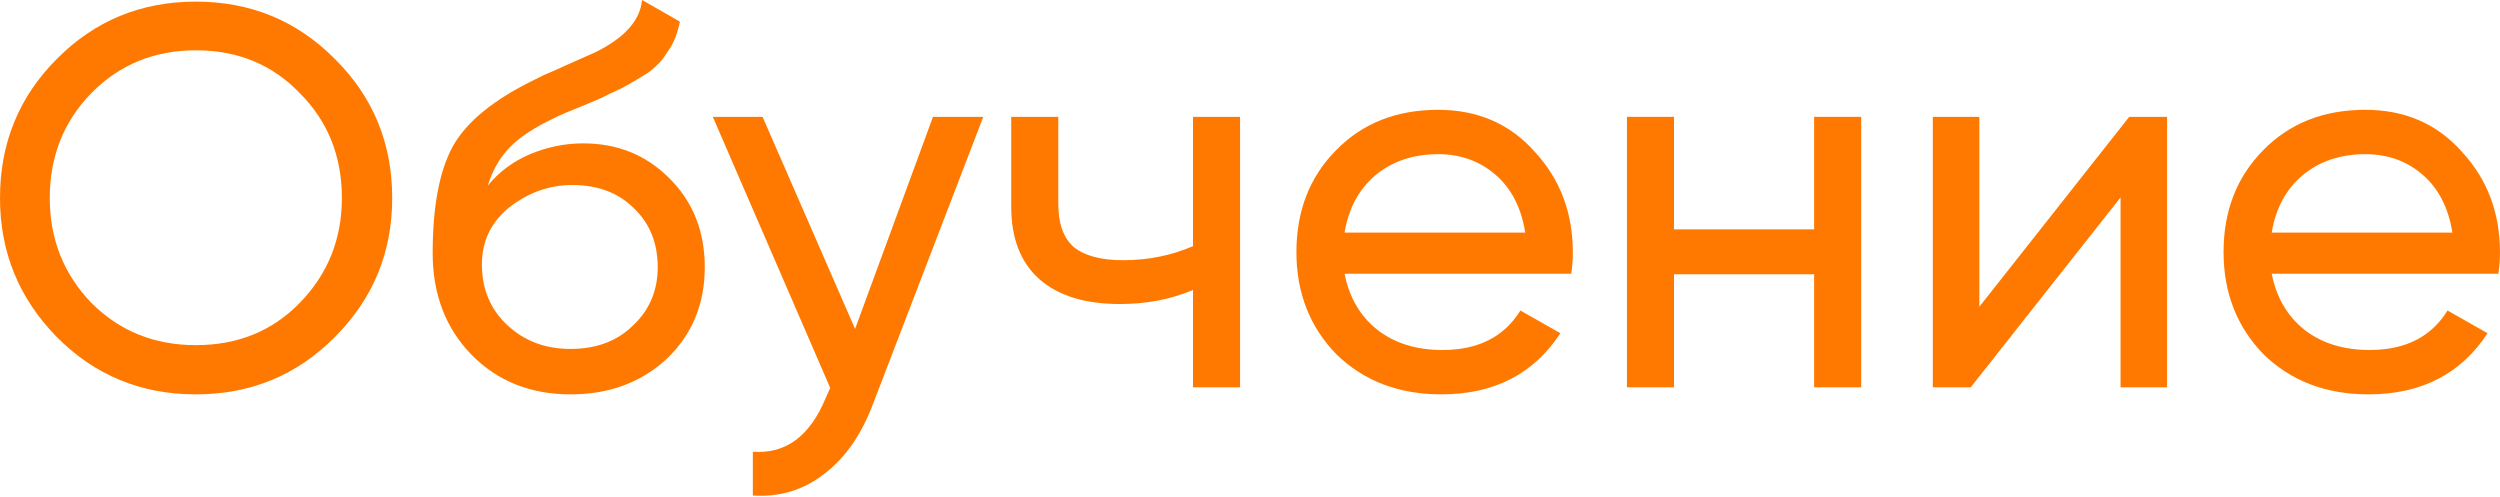
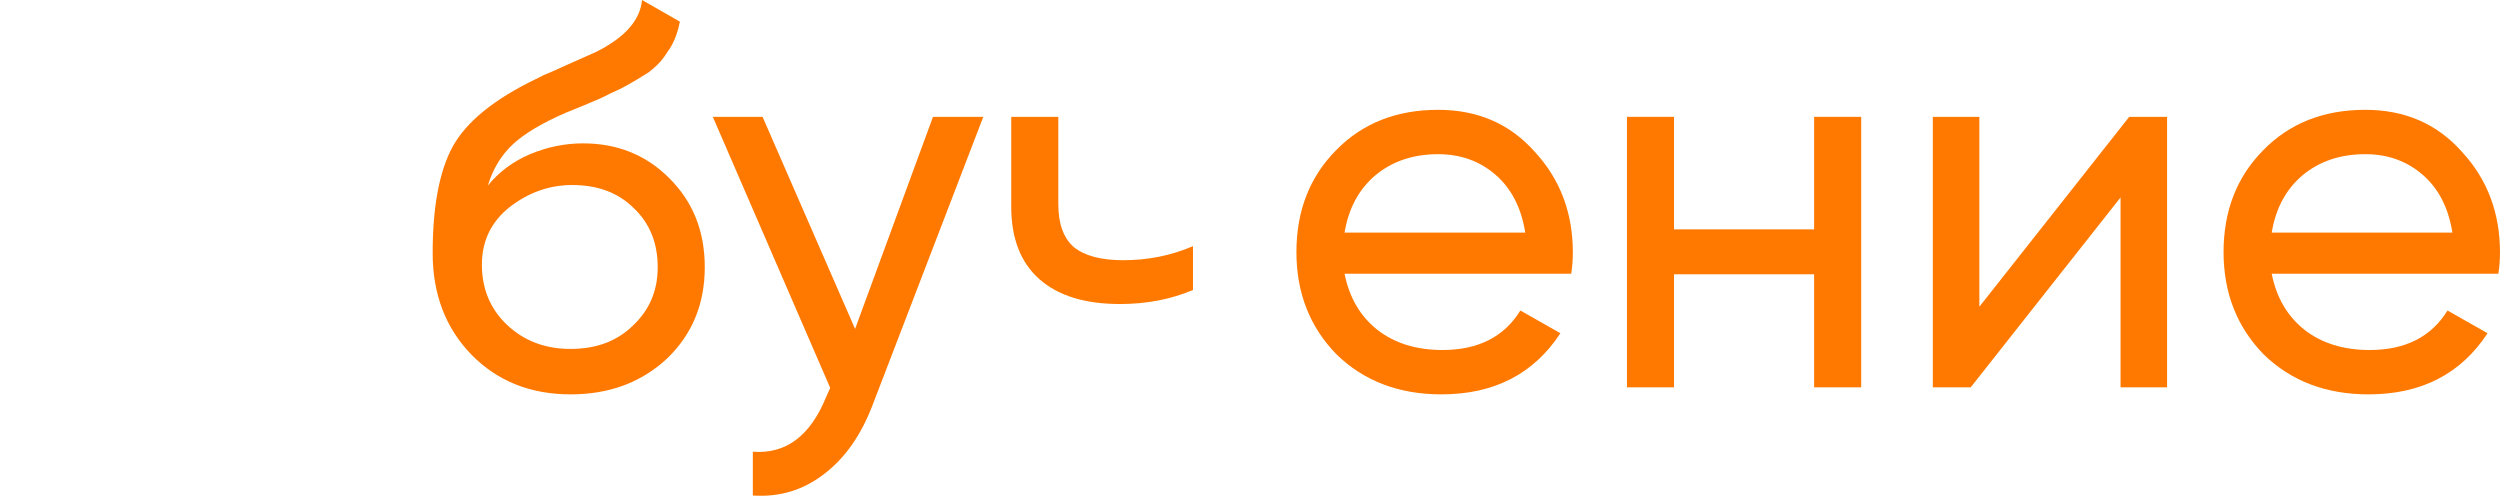
<svg xmlns="http://www.w3.org/2000/svg" width="463" height="92" viewBox="0 0 463 92" fill="none">
-   <path d="M0 36.669C0 26.516 3.507 17.933 10.52 10.92C17.533 3.841 26.115 0.301 36.268 0.301C46.42 0.301 55.003 3.841 62.016 10.92C69.096 17.933 72.636 26.516 72.636 36.669C72.636 46.754 69.096 55.337 62.016 62.417C55.003 69.496 46.42 73.036 36.268 73.036C26.115 73.036 17.533 69.496 10.52 62.417C3.507 55.27 0 46.687 0 36.669ZM63.318 36.669C63.318 28.921 60.713 22.442 55.504 17.232C50.428 11.956 44.016 9.317 36.268 9.317C28.587 9.317 22.141 11.956 16.932 17.232C11.789 22.509 9.217 28.988 9.217 36.669C9.217 44.283 11.789 50.761 16.932 56.105C22.141 61.315 28.587 63.919 36.268 63.919C44.016 63.919 50.428 61.315 55.504 56.105C60.713 50.761 63.318 44.283 63.318 36.669Z" fill="#FF7900" />
  <path d="M105.678 73.036C98.264 73.036 92.153 70.599 87.344 65.723C82.535 60.78 80.13 54.502 80.13 46.888C80.13 38.272 81.366 31.692 83.837 27.151C86.375 22.542 91.518 18.368 99.266 14.627C99.667 14.427 100.134 14.193 100.669 13.926C101.27 13.659 101.971 13.358 102.772 13.024C103.641 12.624 104.375 12.29 104.977 12.023L110.387 9.618C115.73 6.946 118.569 3.74 118.903 0L125.916 4.007C125.448 6.345 124.68 8.215 123.611 9.618C123.545 9.752 123.344 10.052 123.01 10.52C122.676 10.92 122.443 11.221 122.309 11.421C122.175 11.555 121.942 11.789 121.608 12.123C121.34 12.39 121.04 12.657 120.706 12.924C120.439 13.191 120.071 13.459 119.604 13.726C117.133 15.262 115.363 16.264 114.294 16.731C113.893 16.932 113.459 17.132 112.992 17.332C112.591 17.533 112.257 17.7 111.99 17.833C111.722 17.967 111.522 18.067 111.389 18.134L108.082 19.537L104.876 20.839C100.401 22.776 97.095 24.746 94.958 26.75C92.82 28.754 91.284 31.292 90.349 34.364C92.42 31.826 95.025 29.889 98.164 28.553C101.37 27.218 104.643 26.55 107.982 26.55C114.327 26.55 119.637 28.687 123.912 32.962C128.32 37.303 130.524 42.813 130.524 49.492C130.524 56.305 128.187 61.949 123.511 66.424C118.769 70.832 112.825 73.036 105.678 73.036ZM121.808 49.492C121.808 45.017 120.339 41.377 117.4 38.572C114.528 35.7 110.721 34.264 105.978 34.264C101.771 34.264 97.897 35.633 94.357 38.372C90.95 41.11 89.247 44.65 89.247 48.992C89.247 53.533 90.817 57.274 93.956 60.212C97.095 63.151 101.002 64.621 105.678 64.621C110.42 64.621 114.261 63.185 117.199 60.313C120.272 57.441 121.808 53.834 121.808 49.492Z" fill="#FF7900" />
  <path d="M158.361 60.914L172.788 21.64H182.106L161.668 74.84C159.53 80.517 156.525 84.825 152.651 87.764C148.777 90.77 144.369 92.105 139.426 91.771V83.656C145.504 84.124 150.012 80.784 152.951 73.638L153.753 71.834L132.012 21.64H141.229L158.361 60.914Z" fill="#FF7900" />
-   <path d="M220.943 45.585V21.64H229.659V71.734H220.943V53.7C216.869 55.437 212.36 56.305 207.418 56.305C200.939 56.305 195.963 54.769 192.49 51.697C189.017 48.624 187.28 44.149 187.28 38.272V21.64H195.997V37.771C195.997 41.444 196.965 44.116 198.902 45.785C200.906 47.389 203.945 48.19 208.019 48.19C212.628 48.19 216.936 47.322 220.943 45.585Z" fill="#FF7900" />
+   <path d="M220.943 45.585V21.64V71.734H220.943V53.7C216.869 55.437 212.36 56.305 207.418 56.305C200.939 56.305 195.963 54.769 192.49 51.697C189.017 48.624 187.28 44.149 187.28 38.272V21.64H195.997V37.771C195.997 41.444 196.965 44.116 198.902 45.785C200.906 47.389 203.945 48.19 208.019 48.19C212.628 48.19 216.936 47.322 220.943 45.585Z" fill="#FF7900" />
  <path d="M290.992 50.695H249.014C249.882 55.103 251.919 58.576 255.125 61.114C258.331 63.585 262.338 64.821 267.147 64.821C273.76 64.821 278.569 62.383 281.574 57.507L288.988 61.715C284.046 69.263 276.699 73.036 266.947 73.036C259.066 73.036 252.587 70.565 247.511 65.623C242.568 60.546 240.097 54.235 240.097 46.687C240.097 39.073 242.535 32.795 247.411 27.852C252.286 22.843 258.598 20.338 266.346 20.338C273.693 20.338 279.671 22.943 284.279 28.153C288.955 33.229 291.293 39.44 291.293 46.787C291.293 48.056 291.192 49.359 290.992 50.695ZM266.346 28.553C261.737 28.553 257.863 29.856 254.724 32.461C251.652 35.066 249.748 38.605 249.014 43.081H282.476C281.741 38.472 279.905 34.898 276.966 32.36C274.027 29.822 270.487 28.553 266.346 28.553Z" fill="#FF7900" />
  <path d="M335.977 42.479V21.64H344.693V71.734H335.977V50.795H310.028V71.734H301.312V21.64H310.028V42.479H335.977Z" fill="#FF7900" />
  <path d="M366.577 56.806L394.329 21.64H401.342V71.734H392.726V36.568L364.974 71.734H357.961V21.64H366.577V56.806Z" fill="#FF7900" />
  <path d="M462.699 50.695H420.721C421.589 55.103 423.626 58.576 426.832 61.114C430.038 63.585 434.046 64.821 438.855 64.821C445.467 64.821 450.276 62.383 453.282 57.507L460.696 61.715C455.753 69.263 448.406 73.036 438.655 73.036C430.773 73.036 424.294 70.565 419.218 65.623C414.276 60.546 411.804 54.235 411.804 46.687C411.804 39.073 414.242 32.795 419.118 27.852C423.994 22.843 430.306 20.338 438.053 20.338C445.4 20.338 451.378 22.943 455.987 28.153C460.662 33.229 463 39.44 463 46.787C463 48.056 462.9 49.359 462.699 50.695ZM438.053 28.553C433.445 28.553 429.571 29.856 426.432 32.461C423.359 35.066 421.456 38.605 420.721 43.081H454.184C453.449 38.472 451.612 34.898 448.673 32.36C445.734 29.822 442.194 28.553 438.053 28.553Z" fill="#FF7900" />
</svg>